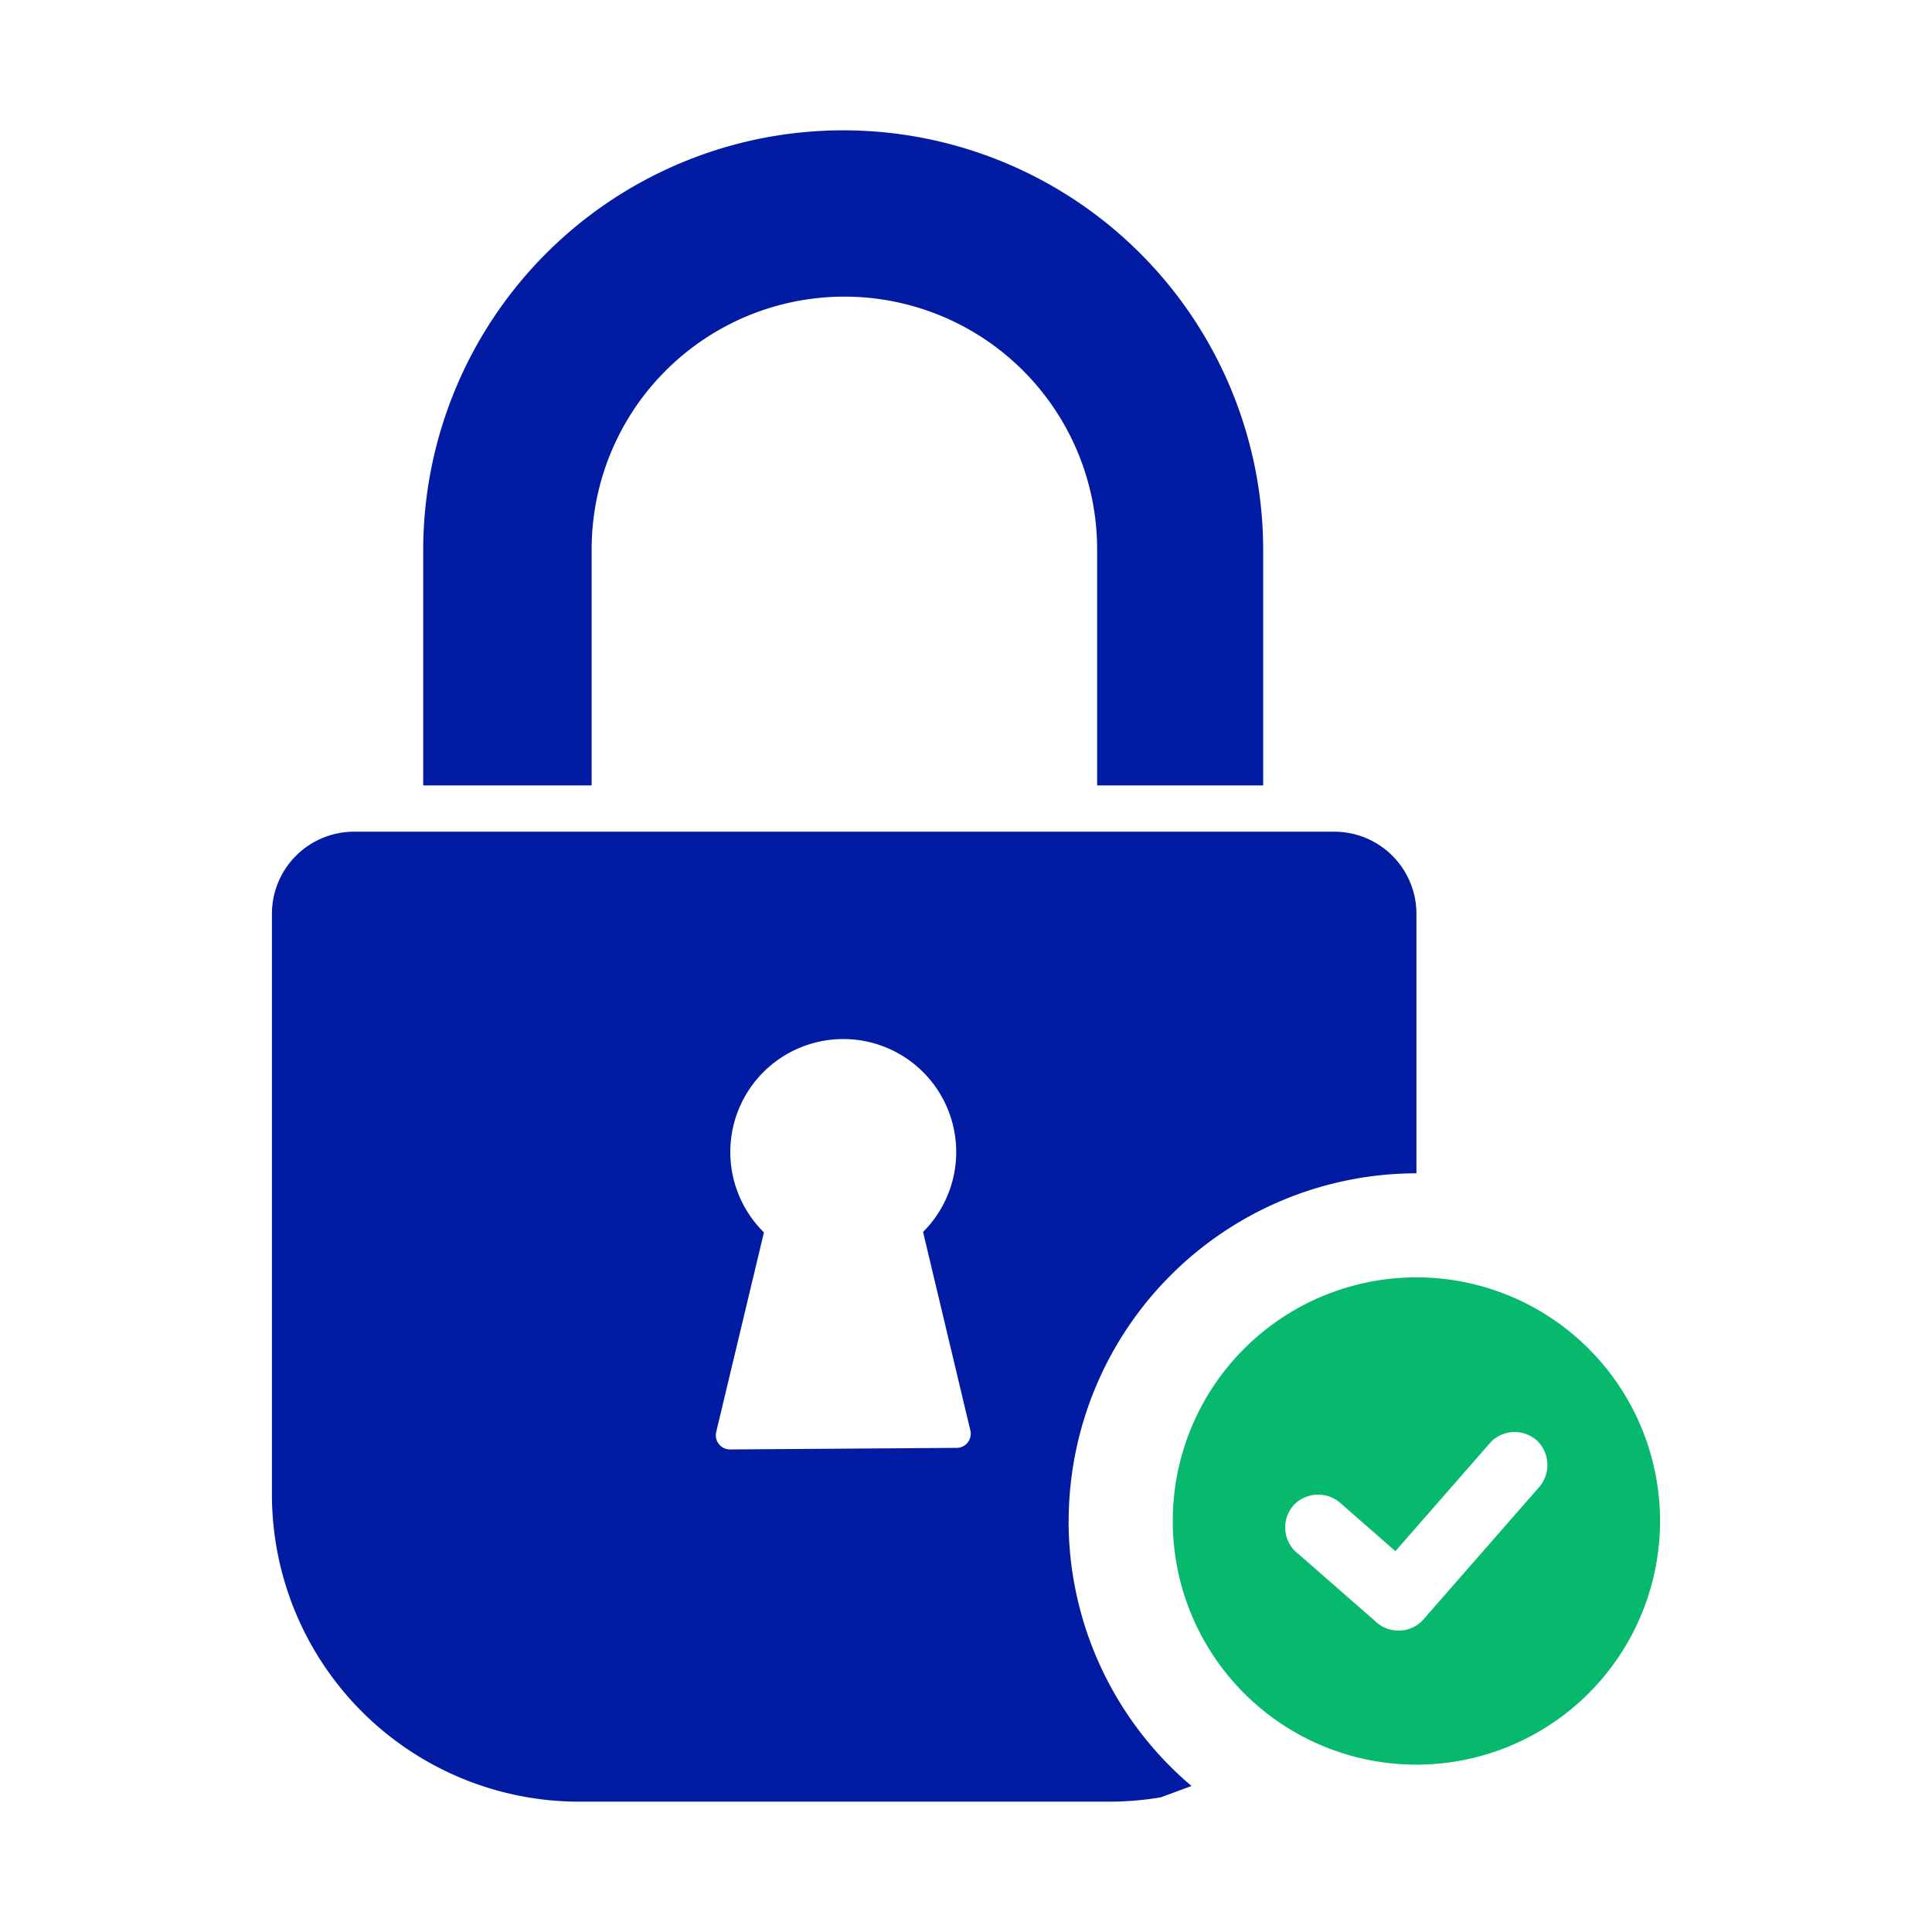
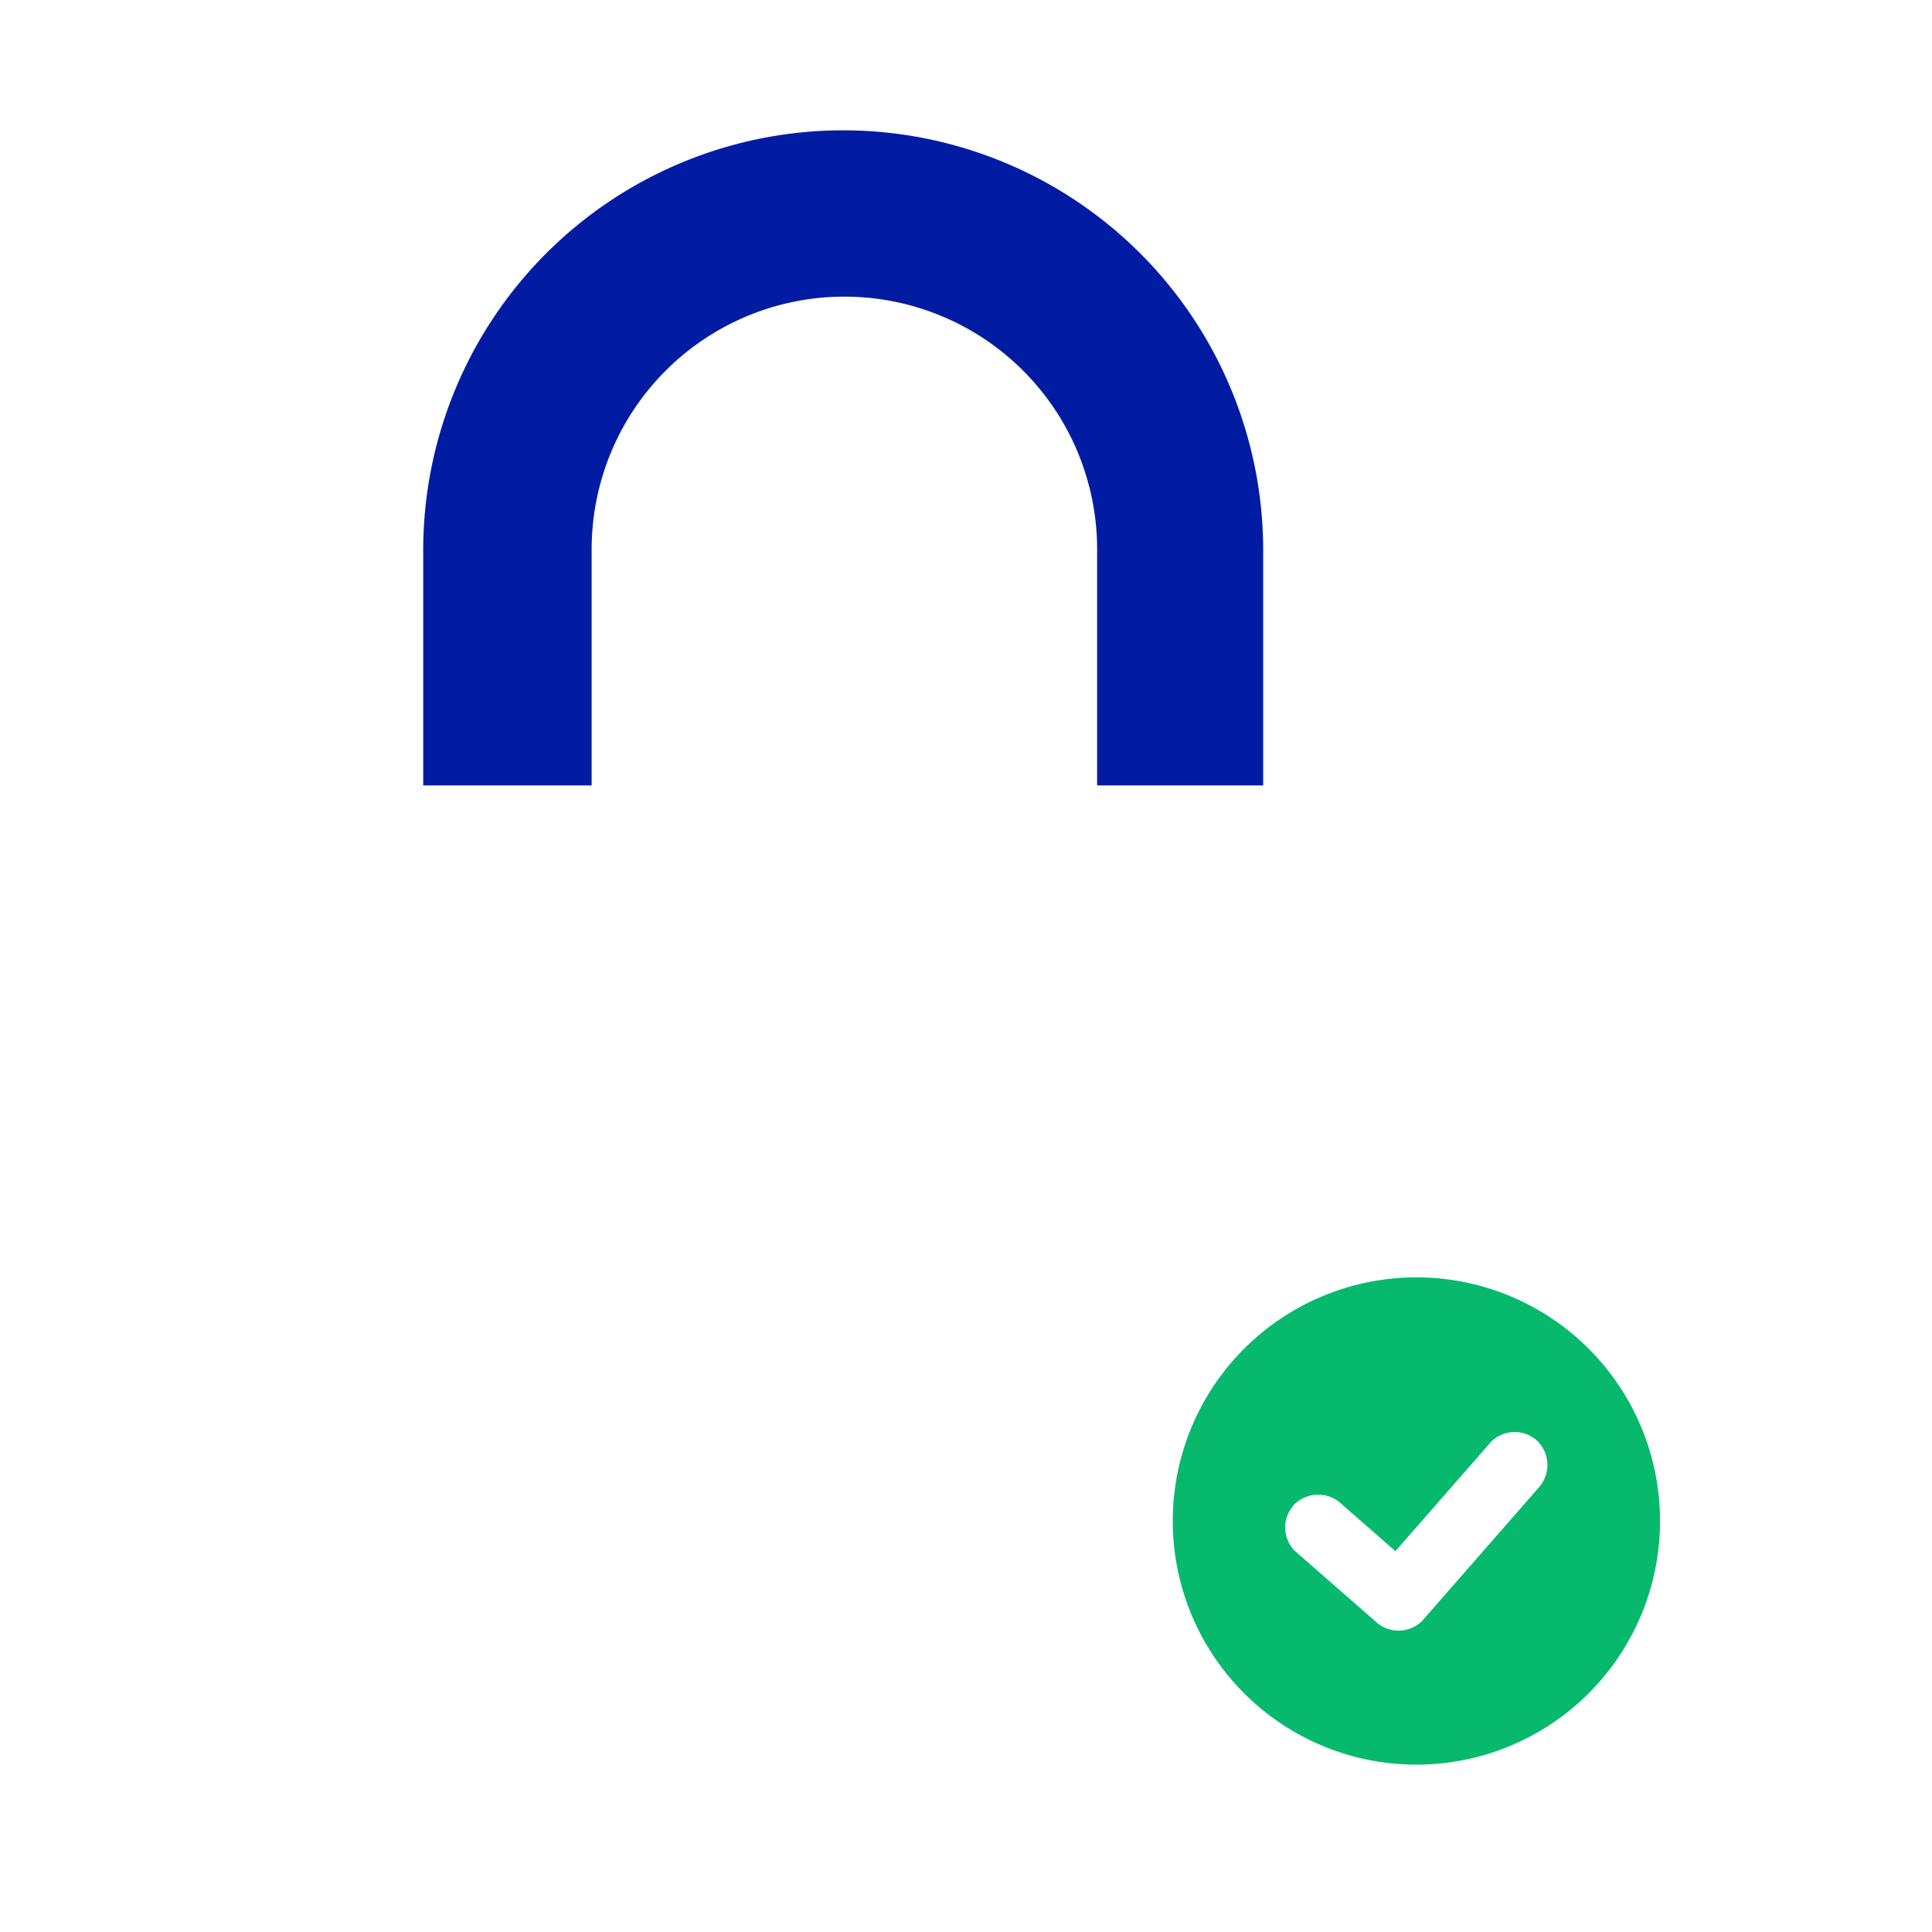
<svg xmlns="http://www.w3.org/2000/svg" width="56" height="56" viewBox="0 0 56 56">
  <g id="Security" transform="translate(1446.925 -2822.746)">
    <rect id="Rectangle_5692" data-name="Rectangle 5692" width="56" height="56" transform="translate(-1446.925 2822.746)" fill="none" />
    <g id="Group_46181" data-name="Group 46181" transform="translate(-283.771 -76.072)">
      <path id="Path_29408" data-name="Path 29408" d="M68.132,18.988V12.173a12.173,12.173,0,0,0-24.347,0v6.815h4.882V12.146a7.326,7.326,0,0,1,14.652,0v6.842Z" transform="translate(-1194.672 2902.596)" fill="#011ca3" />
      <path id="Path_29409" data-name="Path 29409" d="M267.746,331.9a7.062,7.062,0,1,0,7.062,7.062,7.062,7.062,0,0,0-7.062-7.062m3.526,6.116-3.365,3.848a.973.973,0,0,1-1.356,0l-2.331-2.038a.968.968,0,0,1,0-1.356.982.982,0,0,1,1.356,0l1.562,1.366,2.777-3.176a.968.968,0,0,1,1.356,0,.982.982,0,0,1,0,1.356" transform="translate(-1389.845 2603.943)" fill="#06b96d" />
-       <path id="Path_29410" data-name="Path 29410" d="M23.094,222.9a10.092,10.092,0,0,1,10.08-10.08v-7.521a2.381,2.381,0,0,0-2.381-2.381H2.381A2.381,2.381,0,0,0,0,205.295v16.831a8.907,8.907,0,0,0,8.907,8.907H24.266a8.97,8.97,0,0,0,1.5-.126l.889-.328a10.061,10.061,0,0,1-3.563-7.683m-3.249-2.118-6.565.046a.411.411,0,0,1-.4-.507l1.383-5.784a3.274,3.274,0,1,1,4.612-.013l1.371,5.752a.411.411,0,0,1-.4.507" transform="translate(-1155.272 2720.007)" fill="#011ca3" />
    </g>
  </g>
</svg>